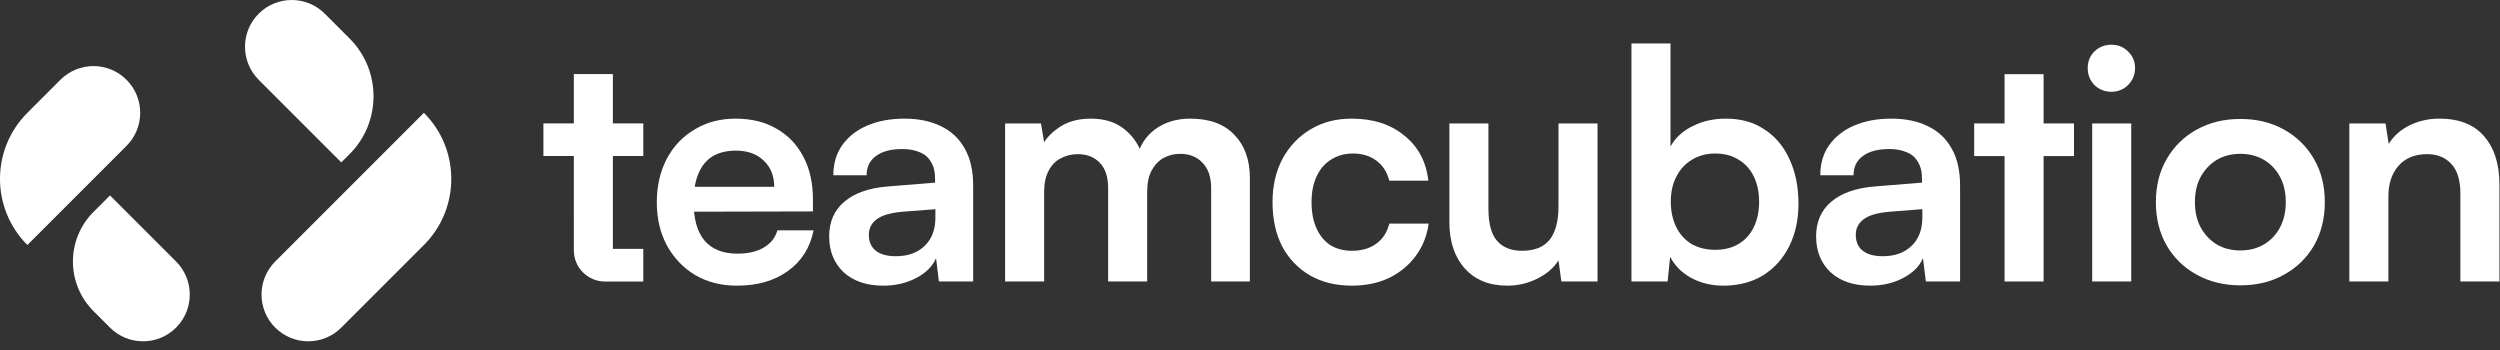
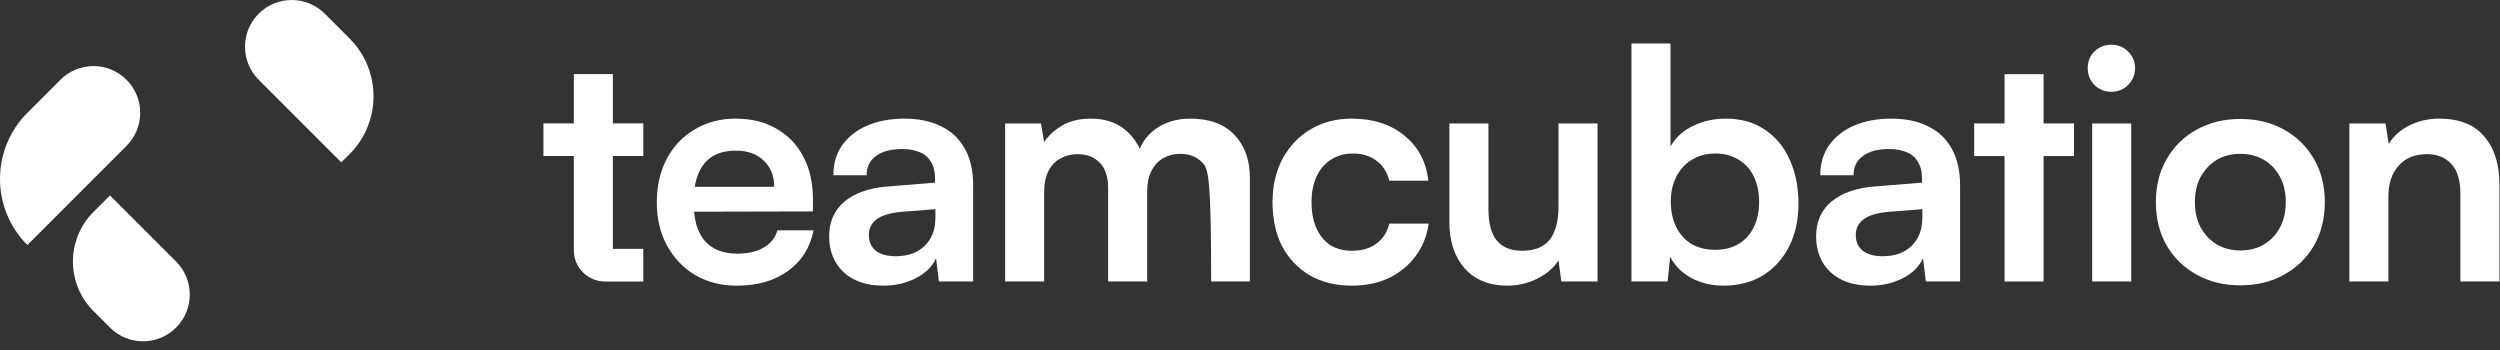
<svg xmlns="http://www.w3.org/2000/svg" fill="none" height="100%" overflow="visible" preserveAspectRatio="none" style="display: block;" viewBox="0 0 257 36" width="100%">
  <rect x="0" y="0" width="257" height="36" fill="#333333" stroke="none" />
  <g id="Vector">
    <path d="M75.742 29.365C74.141 29.365 72.716 29.003 71.466 28.28C70.238 27.534 69.273 26.525 68.571 25.253C67.87 23.96 67.519 22.48 67.519 20.813C67.519 19.125 67.859 17.634 68.538 16.34C69.218 15.046 70.172 14.037 71.4 13.314C72.628 12.568 74.031 12.196 75.61 12.196C77.255 12.196 78.669 12.546 79.853 13.248C81.037 13.928 81.947 14.882 82.583 16.11C83.241 17.338 83.57 18.807 83.57 20.517V21.734L69.624 21.767L69.69 19.201H79.59C79.59 18.083 79.228 17.184 78.504 16.504C77.803 15.825 76.849 15.485 75.643 15.485C74.7 15.485 73.9 15.682 73.242 16.077C72.606 16.471 72.124 17.064 71.795 17.853C71.466 18.642 71.301 19.607 71.301 20.747C71.301 22.502 71.674 23.828 72.42 24.727C73.187 25.626 74.316 26.076 75.807 26.076C76.904 26.076 77.803 25.867 78.504 25.451C79.228 25.034 79.7 24.442 79.919 23.675H83.636C83.285 25.451 82.408 26.843 81.004 27.852C79.623 28.861 77.869 29.365 75.742 29.365Z" fill="white" />
    <path d="M90.798 29.365C89.088 29.365 87.728 28.904 86.719 27.983C85.733 27.041 85.239 25.813 85.239 24.3C85.239 22.809 85.755 21.625 86.785 20.747C87.838 19.848 89.329 19.322 91.258 19.169L96.126 18.774V18.412C96.126 17.666 95.984 17.075 95.699 16.636C95.436 16.175 95.052 15.847 94.548 15.649C94.043 15.43 93.451 15.32 92.772 15.32C91.587 15.32 90.677 15.562 90.041 16.044C89.406 16.504 89.088 17.162 89.088 18.017H85.667C85.667 16.833 85.963 15.814 86.555 14.959C87.169 14.081 88.024 13.402 89.121 12.919C90.239 12.437 91.522 12.196 92.969 12.196C94.438 12.196 95.699 12.459 96.751 12.985C97.804 13.489 98.615 14.257 99.185 15.287C99.755 16.296 100.041 17.557 100.041 19.07V28.937H96.521L96.225 26.536C95.874 27.37 95.195 28.049 94.186 28.576C93.199 29.102 92.07 29.365 90.798 29.365ZM92.081 26.339C93.331 26.339 94.317 25.988 95.041 25.286C95.787 24.585 96.159 23.609 96.159 22.359V21.504L92.772 21.767C91.522 21.877 90.634 22.14 90.107 22.556C89.581 22.951 89.318 23.477 89.318 24.135C89.318 24.859 89.559 25.407 90.041 25.78C90.524 26.153 91.204 26.339 92.081 26.339Z" fill="white" />
-     <path d="M107.338 28.937H103.325V12.689H107.009L107.502 15.583L107.042 15.189C107.371 14.399 107.974 13.709 108.851 13.117C109.728 12.502 110.824 12.196 112.14 12.196C113.565 12.196 114.727 12.568 115.626 13.314C116.547 14.059 117.183 15.046 117.534 16.274H116.876C117.117 15.046 117.731 14.059 118.718 13.314C119.727 12.568 120.944 12.196 122.369 12.196C124.343 12.196 125.856 12.755 126.908 13.873C127.961 14.969 128.487 16.45 128.487 18.313V28.937H124.507V19.366C124.507 18.204 124.211 17.327 123.619 16.735C123.049 16.121 122.281 15.814 121.317 15.814C120.703 15.814 120.132 15.956 119.606 16.241C119.102 16.526 118.696 16.954 118.389 17.524C118.082 18.094 117.929 18.829 117.929 19.728V28.937H113.916V19.333C113.916 18.193 113.631 17.327 113.061 16.735C112.491 16.142 111.734 15.847 110.791 15.847C110.155 15.847 109.574 15.989 109.048 16.274C108.522 16.537 108.105 16.965 107.798 17.557C107.491 18.127 107.338 18.851 107.338 19.728V28.937Z" fill="white" />
+     <path d="M107.338 28.937H103.325V12.689H107.009L107.502 15.583L107.042 15.189C107.371 14.399 107.974 13.709 108.851 13.117C109.728 12.502 110.824 12.196 112.14 12.196C113.565 12.196 114.727 12.568 115.626 13.314C116.547 14.059 117.183 15.046 117.534 16.274H116.876C117.117 15.046 117.731 14.059 118.718 13.314C119.727 12.568 120.944 12.196 122.369 12.196C124.343 12.196 125.856 12.755 126.908 13.873C127.961 14.969 128.487 16.45 128.487 18.313V28.937H124.507C124.507 18.204 124.211 17.327 123.619 16.735C123.049 16.121 122.281 15.814 121.317 15.814C120.703 15.814 120.132 15.956 119.606 16.241C119.102 16.526 118.696 16.954 118.389 17.524C118.082 18.094 117.929 18.829 117.929 19.728V28.937H113.916V19.333C113.916 18.193 113.631 17.327 113.061 16.735C112.491 16.142 111.734 15.847 110.791 15.847C110.155 15.847 109.574 15.989 109.048 16.274C108.522 16.537 108.105 16.965 107.798 17.557C107.491 18.127 107.338 18.851 107.338 19.728V28.937Z" fill="white" />
    <path d="M130.815 20.78C130.815 19.114 131.154 17.634 131.834 16.34C132.536 15.046 133.49 14.037 134.696 13.314C135.924 12.568 137.338 12.196 138.939 12.196C141.153 12.196 142.963 12.777 144.366 13.939C145.791 15.079 146.614 16.625 146.833 18.576H142.82C142.579 17.656 142.129 16.965 141.471 16.504C140.836 16.022 140.035 15.781 139.07 15.781C138.237 15.781 137.492 15.989 136.834 16.406C136.198 16.8 135.704 17.37 135.354 18.116C135.003 18.862 134.827 19.75 134.827 20.78C134.827 21.811 134.992 22.699 135.321 23.445C135.65 24.19 136.121 24.771 136.735 25.188C137.371 25.582 138.117 25.78 138.972 25.78C139.98 25.78 140.814 25.539 141.471 25.056C142.151 24.574 142.601 23.883 142.82 22.984H146.866C146.69 24.256 146.241 25.374 145.517 26.339C144.815 27.282 143.905 28.027 142.787 28.576C141.669 29.102 140.397 29.365 138.972 29.365C137.327 29.365 135.891 29.014 134.663 28.312C133.435 27.589 132.481 26.591 131.801 25.319C131.143 24.026 130.815 22.513 130.815 20.78Z" fill="white" />
    <path d="M160.213 12.689H164.226V28.937H160.509L160.213 26.767C159.731 27.534 159.007 28.159 158.042 28.641C157.078 29.124 156.047 29.365 154.951 29.365C153.087 29.365 151.629 28.773 150.576 27.589C149.523 26.405 148.997 24.826 148.997 22.852V12.689H153.01V21.438C153.01 22.973 153.306 24.08 153.898 24.76C154.49 25.44 155.345 25.78 156.464 25.78C157.735 25.78 158.678 25.407 159.292 24.662C159.906 23.894 160.213 22.743 160.213 21.208V12.689Z" fill="white" />
    <path d="M171.43 28.937H167.713V4.466H171.726V15.057C172.252 14.136 173.019 13.434 174.028 12.952C175.037 12.448 176.166 12.196 177.416 12.196C178.973 12.196 180.299 12.568 181.396 13.314C182.514 14.037 183.369 15.057 183.961 16.373C184.575 17.689 184.882 19.212 184.882 20.945C184.882 22.589 184.564 24.047 183.928 25.319C183.292 26.591 182.393 27.589 181.231 28.312C180.069 29.014 178.71 29.365 177.153 29.365C175.947 29.365 174.85 29.102 173.864 28.576C172.899 28.049 172.175 27.326 171.693 26.405L171.43 28.937ZM171.758 20.747C171.758 21.712 171.945 22.578 172.318 23.346C172.69 24.091 173.217 24.672 173.896 25.089C174.598 25.484 175.409 25.681 176.33 25.681C177.273 25.681 178.085 25.473 178.764 25.056C179.444 24.64 179.959 24.058 180.31 23.313C180.661 22.567 180.837 21.712 180.837 20.747C180.837 19.783 180.661 18.927 180.31 18.182C179.959 17.436 179.444 16.855 178.764 16.439C178.085 16 177.273 15.781 176.33 15.781C175.409 15.781 174.598 16 173.896 16.439C173.217 16.855 172.69 17.436 172.318 18.182C171.945 18.905 171.758 19.761 171.758 20.747Z" fill="white" />
    <path d="M192.255 29.365C190.544 29.365 189.185 28.904 188.176 27.983C187.189 27.041 186.696 25.813 186.696 24.3C186.696 22.809 187.211 21.625 188.242 20.747C189.294 19.848 190.785 19.322 192.715 19.169L197.583 18.774V18.412C197.583 17.666 197.441 17.075 197.155 16.636C196.892 16.175 196.509 15.847 196.004 15.649C195.5 15.43 194.908 15.32 194.228 15.32C193.044 15.32 192.134 15.562 191.498 16.044C190.862 16.504 190.544 17.162 190.544 18.017H187.124C187.124 16.833 187.42 15.814 188.012 14.959C188.626 14.081 189.481 13.402 190.577 12.919C191.695 12.437 192.978 12.196 194.425 12.196C195.895 12.196 197.155 12.459 198.208 12.985C199.261 13.489 200.072 14.257 200.642 15.287C201.212 16.296 201.497 17.557 201.497 19.07V28.937H197.978L197.682 26.536C197.331 27.37 196.651 28.049 195.642 28.576C194.656 29.102 193.526 29.365 192.255 29.365ZM193.537 26.339C194.787 26.339 195.774 25.988 196.498 25.286C197.243 24.585 197.616 23.609 197.616 22.359V21.504L194.228 21.767C192.978 21.877 192.09 22.14 191.564 22.556C191.038 22.951 190.774 23.477 190.774 24.135C190.774 24.859 191.016 25.407 191.498 25.78C191.981 26.153 192.66 26.339 193.537 26.339Z" fill="white" />
    <path d="M202.945 12.689H213.207V16.044H202.945V12.689ZM210.082 28.937H206.07V7.624H210.082V28.937Z" fill="white" />
    <path d="M215.077 28.937V12.689H219.09V28.937H215.077ZM217.05 9.433C216.371 9.433 215.789 9.202 215.307 8.742C214.847 8.26 214.616 7.678 214.616 6.999C214.616 6.319 214.847 5.749 215.307 5.288C215.789 4.828 216.371 4.598 217.05 4.598C217.73 4.598 218.3 4.828 218.761 5.288C219.243 5.749 219.484 6.319 219.484 6.999C219.484 7.678 219.243 8.26 218.761 8.742C218.3 9.202 217.73 9.433 217.05 9.433Z" fill="white" />
    <path d="M221.624 20.78C221.624 19.092 221.997 17.612 222.742 16.34C223.488 15.046 224.518 14.037 225.834 13.314C227.15 12.59 228.641 12.228 230.307 12.228C231.996 12.228 233.487 12.59 234.78 13.314C236.096 14.037 237.127 15.046 237.872 16.34C238.618 17.612 238.991 19.092 238.991 20.78C238.991 22.469 238.618 23.96 237.872 25.253C237.127 26.525 236.096 27.523 234.78 28.247C233.487 28.97 231.996 29.332 230.307 29.332C228.641 29.332 227.15 28.97 225.834 28.247C224.518 27.523 223.488 26.525 222.742 25.253C221.997 23.96 221.624 22.469 221.624 20.78ZM225.637 20.78C225.637 21.767 225.834 22.633 226.229 23.379C226.645 24.124 227.193 24.705 227.873 25.122C228.575 25.539 229.386 25.747 230.307 25.747C231.228 25.747 232.039 25.539 232.741 25.122C233.443 24.705 233.991 24.124 234.386 23.379C234.78 22.633 234.978 21.767 234.978 20.78C234.978 19.772 234.78 18.905 234.386 18.182C233.991 17.436 233.443 16.855 232.741 16.439C232.039 16.022 231.228 15.814 230.307 15.814C229.386 15.814 228.575 16.022 227.873 16.439C227.193 16.855 226.645 17.436 226.229 18.182C225.834 18.905 225.637 19.772 225.637 20.78Z" fill="white" />
    <path d="M245.526 28.937H241.513V12.689H245.23L245.559 14.794C246.063 13.983 246.776 13.347 247.697 12.886C248.64 12.426 249.66 12.196 250.756 12.196C252.795 12.196 254.33 12.799 255.361 14.005C256.413 15.211 256.94 16.855 256.94 18.938V28.937H252.927V19.892C252.927 18.533 252.62 17.524 252.006 16.866C251.392 16.186 250.559 15.847 249.506 15.847C248.256 15.847 247.28 16.241 246.579 17.031C245.877 17.82 245.526 18.873 245.526 20.188V28.937Z" fill="white" />
    <path d="M55.863 12.682H58.99V7.614H63.004V12.682H66.131V16.038H63.004V25.583H66.131V28.94H62.193C60.425 28.94 58.991 27.506 58.991 25.737L58.99 16.038H55.863V12.682Z" fill="white" />
    <path d="M11.307 20.09L18.101 26.884C19.977 28.76 19.977 31.802 18.101 33.678C16.224 35.554 13.183 35.554 11.307 33.678L9.608 31.98C6.794 29.166 6.794 24.603 9.608 21.789L11.307 20.09Z" fill="white" />
    <path d="M2.814 25.186L13.005 14.995C14.881 13.119 14.881 10.077 13.005 8.201C11.129 6.325 8.087 6.325 6.211 8.201L2.814 11.598C-0.938 15.35 -0.938 21.434 2.814 25.186Z" fill="white" />
    <path d="M35.085 16.693L26.593 8.201C24.717 6.325 24.717 3.283 26.593 1.407C28.469 -0.469 31.511 -0.469 33.387 1.407L35.935 3.955C39.218 7.238 39.218 12.561 35.935 15.844L35.085 16.693Z" fill="white" />
-     <path d="M43.578 11.598L28.291 26.884C26.415 28.76 26.415 31.802 28.291 33.678C30.168 35.554 33.209 35.554 35.085 33.678L43.578 25.186C47.33 21.434 47.33 15.35 43.578 11.598Z" fill="white" />
  </g>
</svg>